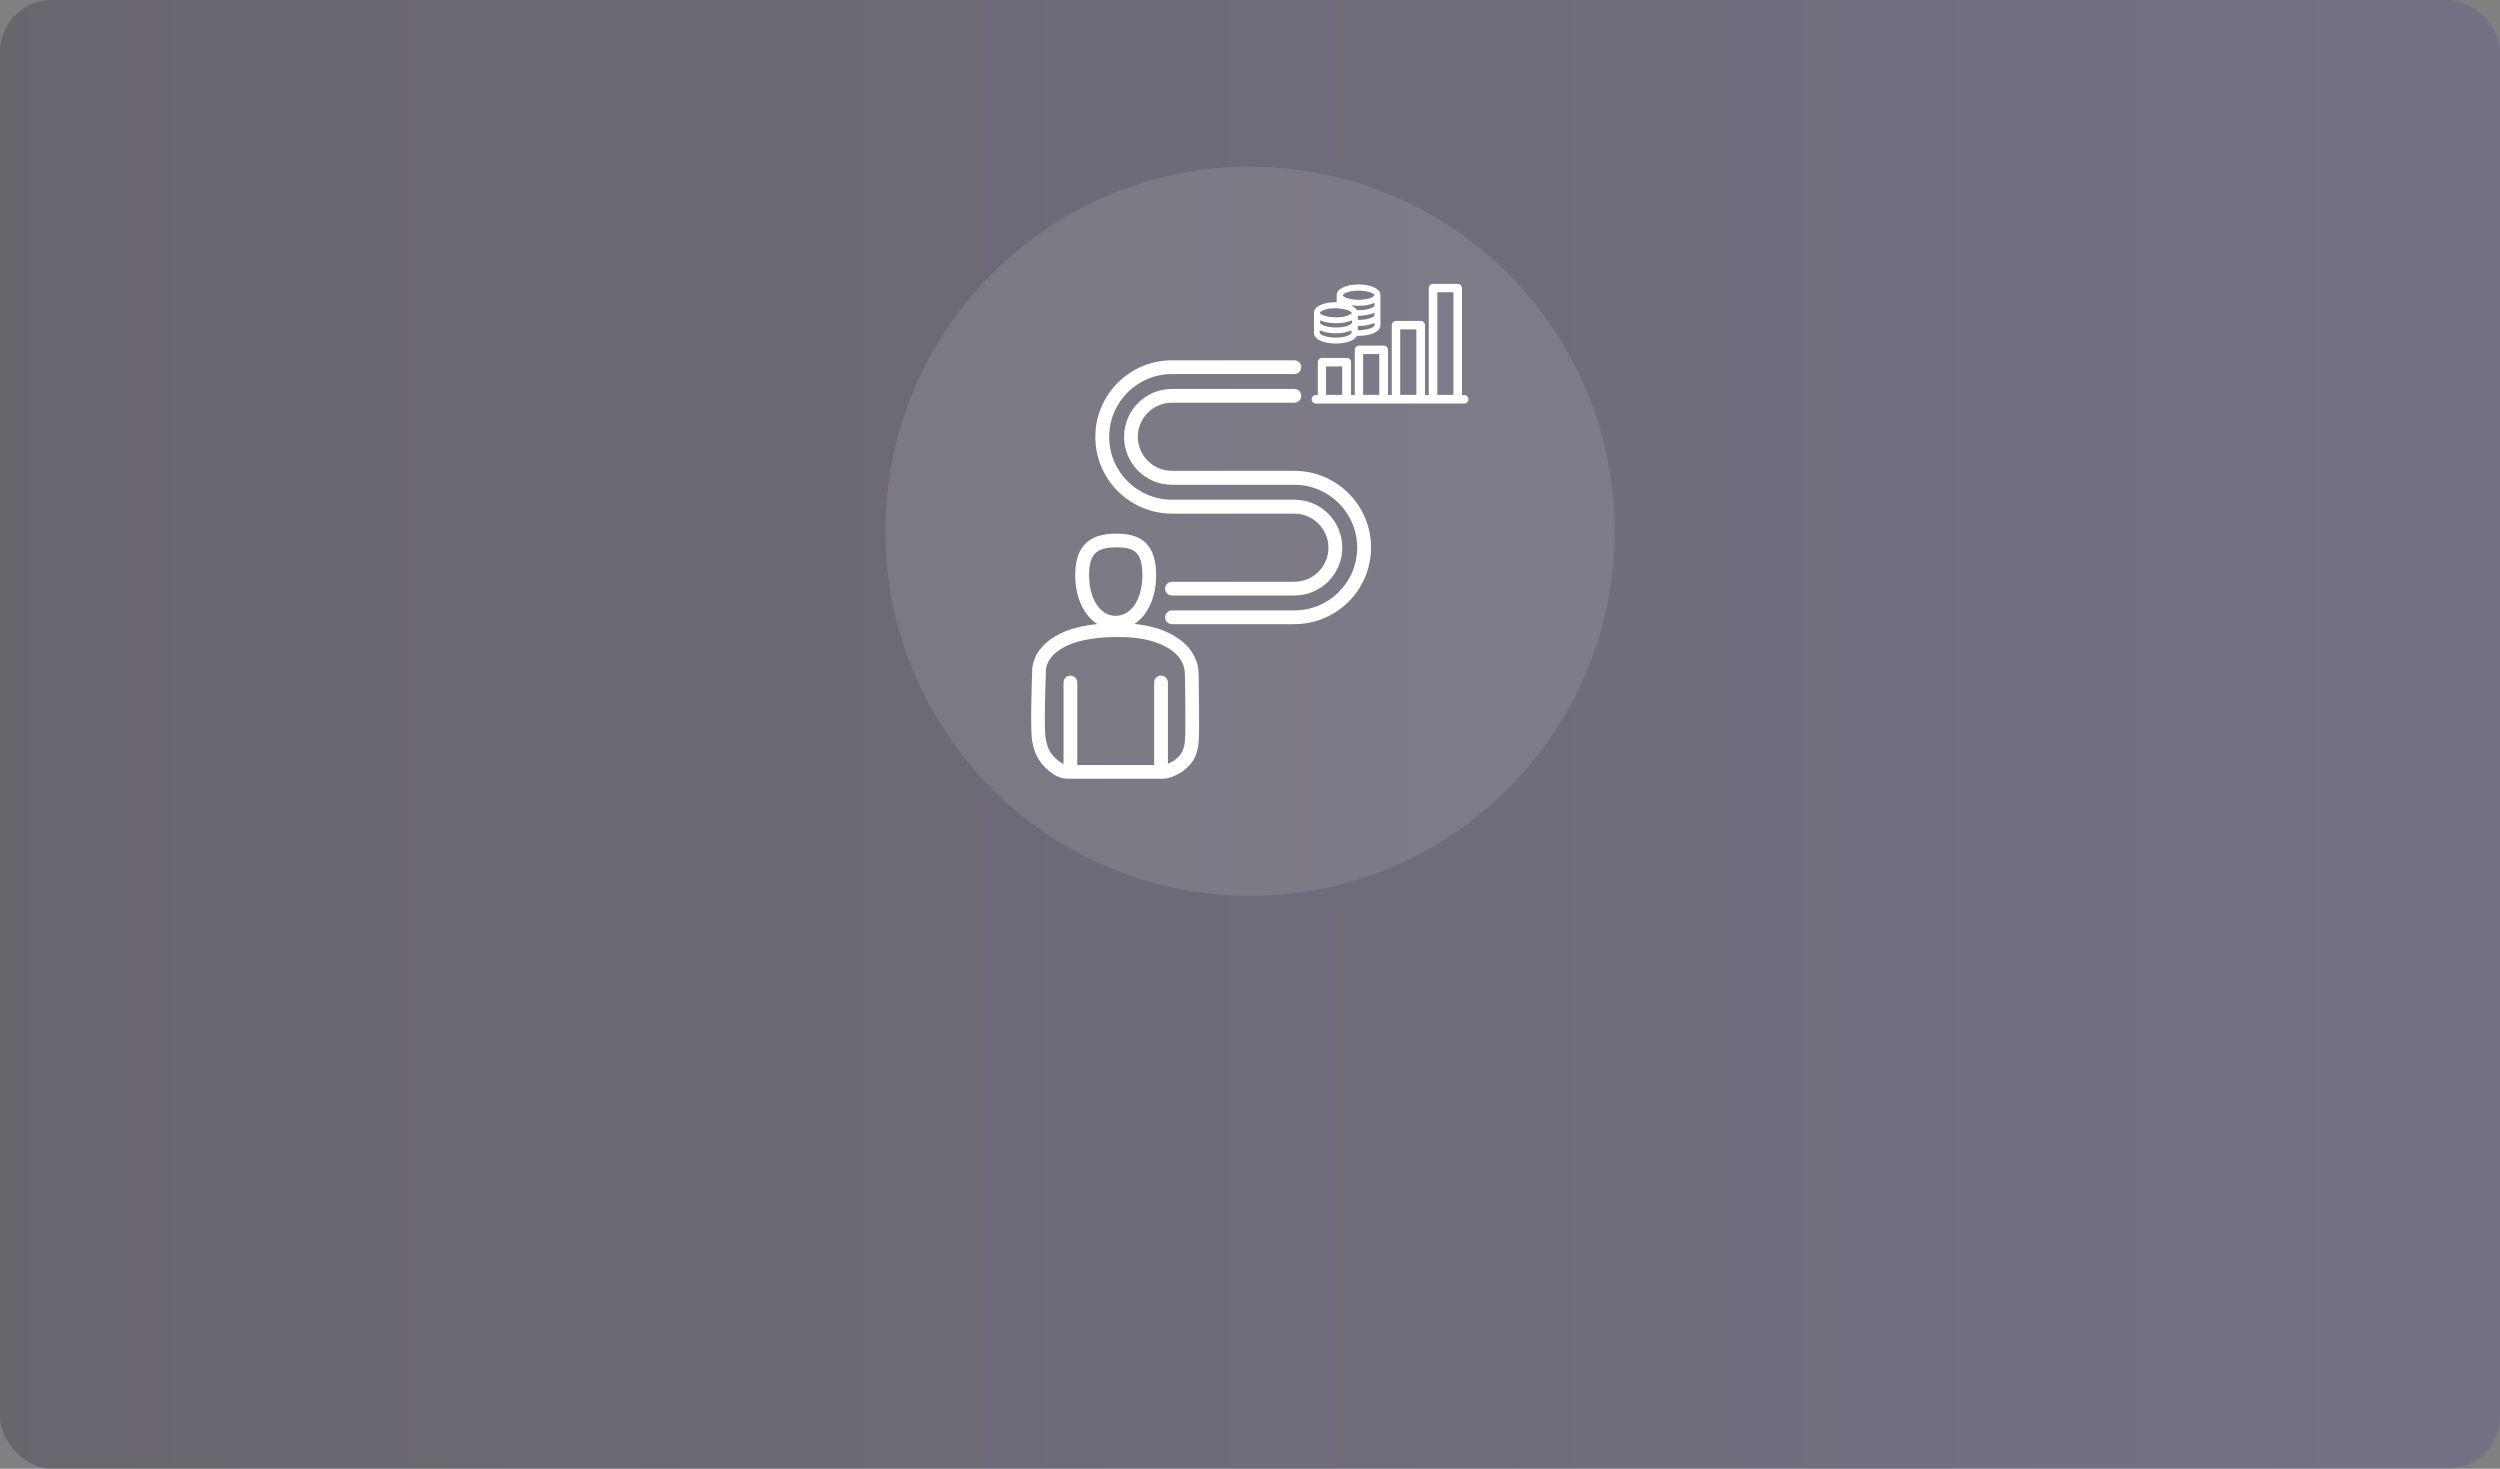
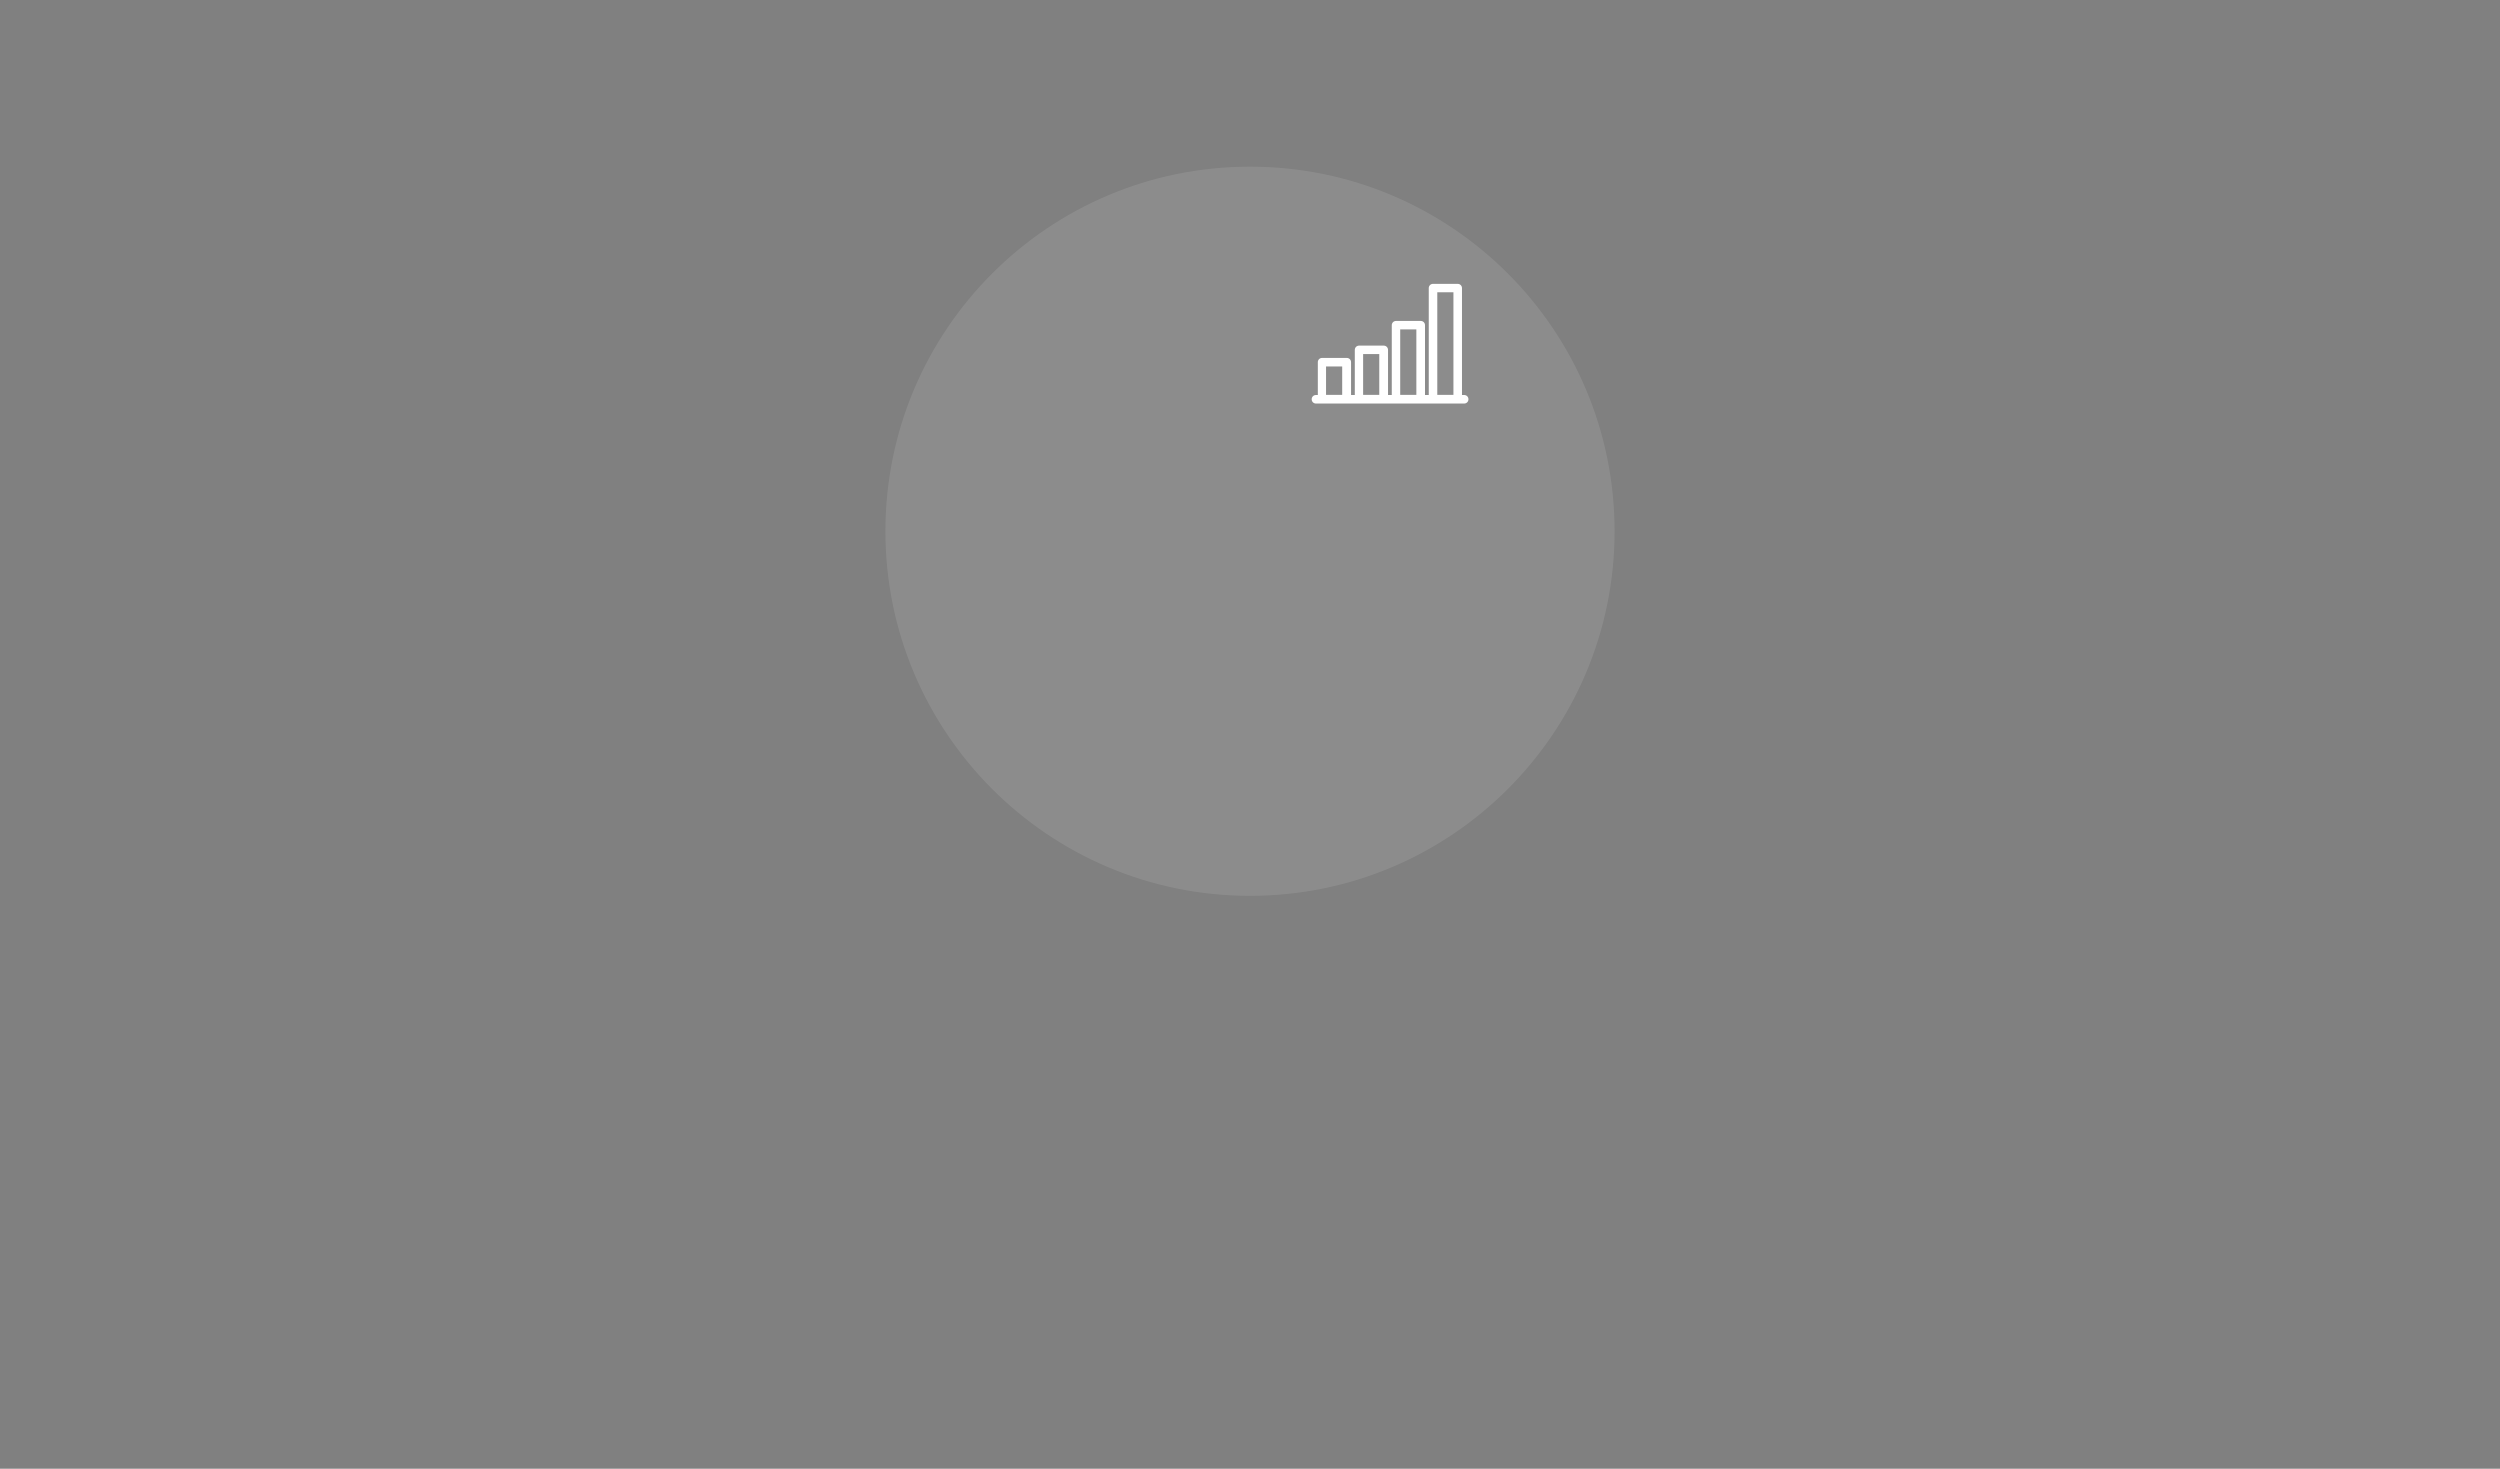
<svg xmlns="http://www.w3.org/2000/svg" id="Layer_2" data-name="Layer 2" viewBox="0 0 240 141">
  <rect x="0" y="0" width="240" height="141" fill="#808080" stroke="none" />
  <defs>
    <style> .cls-1, .cls-2, .cls-3 { fill: #fff; } .cls-2 { fill-rule: evenodd; } .cls-4 { fill: url(#linear-gradient); opacity: .25; } .cls-3 { opacity: .1; } </style>
    <linearGradient id="linear-gradient" x1="0" y1="70.5" x2="240" y2="70.5" gradientUnits="userSpaceOnUse">
      <stop offset="0" stop-color="#1f1735" />
      <stop offset="1" stop-color="#564293" />
    </linearGradient>
  </defs>
  <g id="Layer_1-2" data-name="Layer 1">
-     <rect class="cls-4" width="240" height="141" rx="5" ry="5" />
    <circle class="cls-3" cx="120" cy="51" r="35" />
-     <path class="cls-2" d="M111.58,74.76h-8.98c-.66,0-1.15-.2-1.6-.53-.58-.42-.85-.69-1.21-1.22-.31-.46-.51-.87-.7-1.85-.2-1.05-.03-6-.01-6.44-.11-2.53,2.26-3.92,4.06-4.41,.71-.2,1.45-.32,2.19-.4-1.23-.8-2.11-2.46-2.11-4.72,0-1.68,.51-2.65,1.23-3.22,.71-.56,1.67-.74,2.72-.74s1.99,.18,2.67,.75c.68,.57,1.15,1.53,1.15,3.21,0,2.25-.86,3.9-2.08,4.71,.74,.07,1.48,.21,2.19,.43,1.9,.59,3.96,2,3.97,4.39,0,.2,.1,5.44,0,6.56-.1,1.09-.49,1.69-.65,1.9-.18,.24-.7,.79-1.15,1.04-.48,.27-1.08,.54-1.7,.54h0Zm.54-1.44c.18-.07,.34-.17,.5-.25,.29-.17,.63-.52,.74-.68,.1-.14,.33-.53,.39-1.24,.11-1.12,0-6.41,0-6.41h0c0-1.78-1.64-2.72-3.04-3.15-1.12-.35-2.32-.44-3.5-.44s-2.52,.12-3.72,.45c-.7,.19-1.52,.54-2.16,1.08-.57,.49-.98,1.14-.93,2.01,0,.02,0,.04,0,.06,0,0-.21,5.12-.01,6.17,.14,.72,.27,1.03,.5,1.36,.26,.39,.48,.58,.9,.89,.1,.07,.2,.13,.31,.18v-7.83c0-.37,.3-.66,.66-.66s.66,.3,.66,.66v7.92h7.38v-7.92c0-.37,.3-.66,.66-.66s.66,.3,.66,.66v7.8h0Zm-5.01-14.2c1.49,0,2.56-1.59,2.56-3.94,0-1.13-.22-1.81-.67-2.19-.45-.38-1.1-.44-1.82-.44s-1.41,.07-1.9,.45c-.48,.38-.73,1.06-.73,2.18,0,2.34,1.07,3.94,2.56,3.94Zm17.15-21.78c.37,0,.66,.3,.66,.66s-.3,.66-.66,.66h-11.75c-1.81,0-3.28,1.47-3.28,3.27s1.47,3.27,3.28,3.27h11.75c4.06,0,7.36,3.3,7.36,7.36s-3.3,7.36-7.36,7.36h-11.75c-.37,0-.66-.3-.66-.66s.3-.66,.66-.66h11.75c3.33,0,6.03-2.7,6.03-6.03s-2.7-6.03-6.03-6.03h-11.75c-2.54,0-4.6-2.06-4.6-4.6s2.06-4.6,4.6-4.6h11.75Zm-11.75,19.83c-.37,0-.66-.3-.66-.66s.3-.66,.66-.66h11.75c1.81,0,3.27-1.47,3.27-3.27s-1.47-3.27-3.27-3.27h-11.75c-4.06,0-7.36-3.3-7.36-7.36s3.29-7.36,7.36-7.36h11.75c.37,0,.66,.3,.66,.66s-.3,.66-.66,.66h-11.75c-3.33,0-6.03,2.7-6.03,6.03s2.7,6.03,6.03,6.03h11.75c2.54,0,4.6,2.06,4.6,4.6s-2.06,4.6-4.6,4.6h-11.75Z" />
    <g>
-       <path class="cls-1" d="M126.79,32.72c.37,.16,.88,.26,1.45,.26s1.08-.09,1.45-.26c.25-.11,.47-.27,.58-.48,.05,0,.1,0,.15,0h0c.57,0,1.08-.09,1.45-.26,.36-.16,.65-.41,.65-.76v-.97s0,0,0,0v-.96s0,0,0,0v-.97s0,0,0,0c0-.34-.3-.59-.65-.75-.37-.16-.88-.26-1.45-.26s-1.08,.09-1.45,.26c-.36,.16-.65,.41-.65,.76,0,0,0,0,0,0v.68s-.05,0-.08,0c-.57,0-1.08,.09-1.45,.26-.36,.16-.65,.41-.65,.75,0,0,0,0,0,0v1.94c0,.35,.29,.6,.65,.76Zm-.08-1.01s.01,0,.02,.01c.02,0,.03,.02,.05,.03,0,0,0,0,0,0,0,0,.02,0,.03,0,.16,.07,.35,.12,.54,.16,.05,.01,.11,.02,.16,.03,.22,.04,.46,.06,.71,.06s.49-.02,.71-.06c.06,0,.11-.02,.17-.03,.19-.04,.37-.09,.53-.15,.01,0,.03,0,.04-.01,0,0,0,0,.01,0,.01,0,.02-.01,.04-.02,.01,0,.02-.01,.03-.02v.26s0,.04-.07,.09c-.06,.05-.16,.11-.3,.17-.28,.11-.68,.18-1.16,.18s-.89-.08-1.16-.18c-.14-.05-.24-.11-.3-.17-.06-.06-.07-.09-.07-.09v-.26Zm.07-.93s.01,0,.02,0c.02,0,.04,.01,.06,.02,.15,.06,.32,.11,.5,.14,.06,.01,.13,.02,.19,.04,.2,.03,.41,.05,.64,.05,.02,0,.04,0,.06,0s.04,0,.06,0c.23,0,.44-.02,.64-.05,.07-.01,.13-.02,.19-.04,.18-.04,.35-.08,.5-.14,.02,0,.05-.01,.06-.02,0,0,.01,0,.02,0,0,0,0,0,.02,0,.02,0,.03-.02,.05-.03v.25s0,.04-.07,.09c-.06,.05-.16,.11-.3,.17-.28,.11-.68,.18-1.16,.18s-.89-.08-1.16-.18c-.14-.05-.24-.11-.3-.17-.06-.06-.07-.09-.07-.09v-.25s.03,.02,.05,.03c0,0,.01,0,.02,0Zm3.04-1.44s-.03-.02-.05-.03c-.01,0-.03,0-.04-.01,0,0,0,0-.01,0,.22,.03,.46,.06,.71,.06,0,0,0,0,0,0h0c.25,0,.49-.02,.71-.06,.06,0,.11-.02,.16-.03,.2-.04,.39-.09,.55-.16,0,0,.02,0,.03,0,0,0,0,0,0,0,.02,0,.04-.02,.06-.03,0,0,.01,0,.02,0v.26s0,.04-.07,.09c-.06,.05-.16,.11-.3,.17-.28,.11-.68,.18-1.16,.18-.05,0-.1,0-.16,0,0,0,0,0,0,0-.04-.06-.08-.13-.14-.18-.02-.02-.04-.04-.07-.05-.07-.06-.15-.12-.24-.16Zm2.14,.93s0,.04-.07,.09c-.06,.05-.16,.11-.3,.17-.28,.11-.68,.18-1.16,.18-.03,0-.05,0-.08,0v-.4s.05,0,.07,0c0,0,0,0,0,0h0s0,0,0,0c.25,0,.48-.02,.7-.06,.06,0,.12-.02,.17-.03,.19-.04,.36-.09,.52-.15,.02,0,.04,0,.05-.02,0,0,0,0,.01,0,0,0,.01,0,.02-.01,.02,0,.03-.02,.05-.02v.25Zm-1.61,1.02h.08s.04,0,.06,0c.22,0,.43-.02,.63-.05,.07-.01,.14-.02,.2-.04,.17-.04,.34-.08,.48-.14,.02,0,.06-.01,.08-.02,.03-.01,.05-.03,.08-.04v.25s0,.04-.07,.09c-.06,.05-.16,.11-.3,.17-.28,.11-.68,.18-1.16,.18-.03,0-.05,0-.08,0v-.39Zm1.54-2.86c-.06,.05-.16,.11-.3,.17-.28,.11-.68,.18-1.16,.18-.48,0-.89-.08-1.16-.18-.14-.05-.24-.11-.3-.17-.06-.06-.07-.09-.07-.09,0,0,0,0,0,0,0,0,0-.04,.07-.09,.06-.05,.16-.11,.3-.17,.28-.11,.68-.18,1.16-.18s.89,.08,1.16,.18c.14,.05,.24,.11,.3,.17,.06,.06,.07,.09,.07,.09s0,.04-.07,.09Zm-2.98,.63s.02,.01,.03,.02c0,0,0,0,0,0-.02,0-.03,0-.05,0v-.02s.01,0,.02,.01Zm-.18,.57c.11,.01,.21,.03,.3,.05,.07,.02,.14,.03,.2,.05,.1,.03,.2,.06,.27,.09,.1,.05,.18,.1,.22,.14,.05,.05,.05,.07,.05,.07h0s0,0,0,0c0,0,0,.04-.07,.09-.06,.05-.16,.11-.3,.17-.28,.11-.68,.18-1.16,.18-.06,0-.1-.01-.16-.01-.41-.02-.76-.08-1.01-.17-.14-.05-.24-.11-.3-.17-.06-.05-.06-.08-.07-.09,0,0,0,0,0,0,0,0,0-.04,.07-.09,.06-.05,.16-.11,.3-.17,.28-.11,.68-.18,1.16-.18,.18,0,.33,.02,.49,.04Z" />
      <path class="cls-1" d="M140.53,37.92h-.18v-10.26c0-.23-.18-.41-.41-.41h-2.37c-.23,0-.41,.18-.41,.41v10.26h-.36v-6.7c0-.23-.18-.41-.41-.41h-2.37c-.23,0-.41,.18-.41,.41v6.7h-.36v-4.33c0-.23-.18-.41-.41-.41h-2.37c-.23,0-.41,.18-.41,.41v4.33h-.36v-3.15c0-.23-.18-.41-.41-.41h-2.37c-.23,0-.41,.18-.41,.41v3.15h-.18c-.23,0-.41,.18-.41,.41s.18,.41,.41,.41h14.23c.23,0,.41-.18,.41-.41s-.18-.41-.41-.41Zm-13.23-2.74h1.55v2.73h-1.55v-2.73Zm3.56-1.19h1.55v3.92h-1.55v-3.92Zm3.56-2.37h1.55v6.29h-1.55v-6.29Zm3.56-3.56h1.55v9.85h-1.55v-9.85Z" />
    </g>
  </g>
</svg>